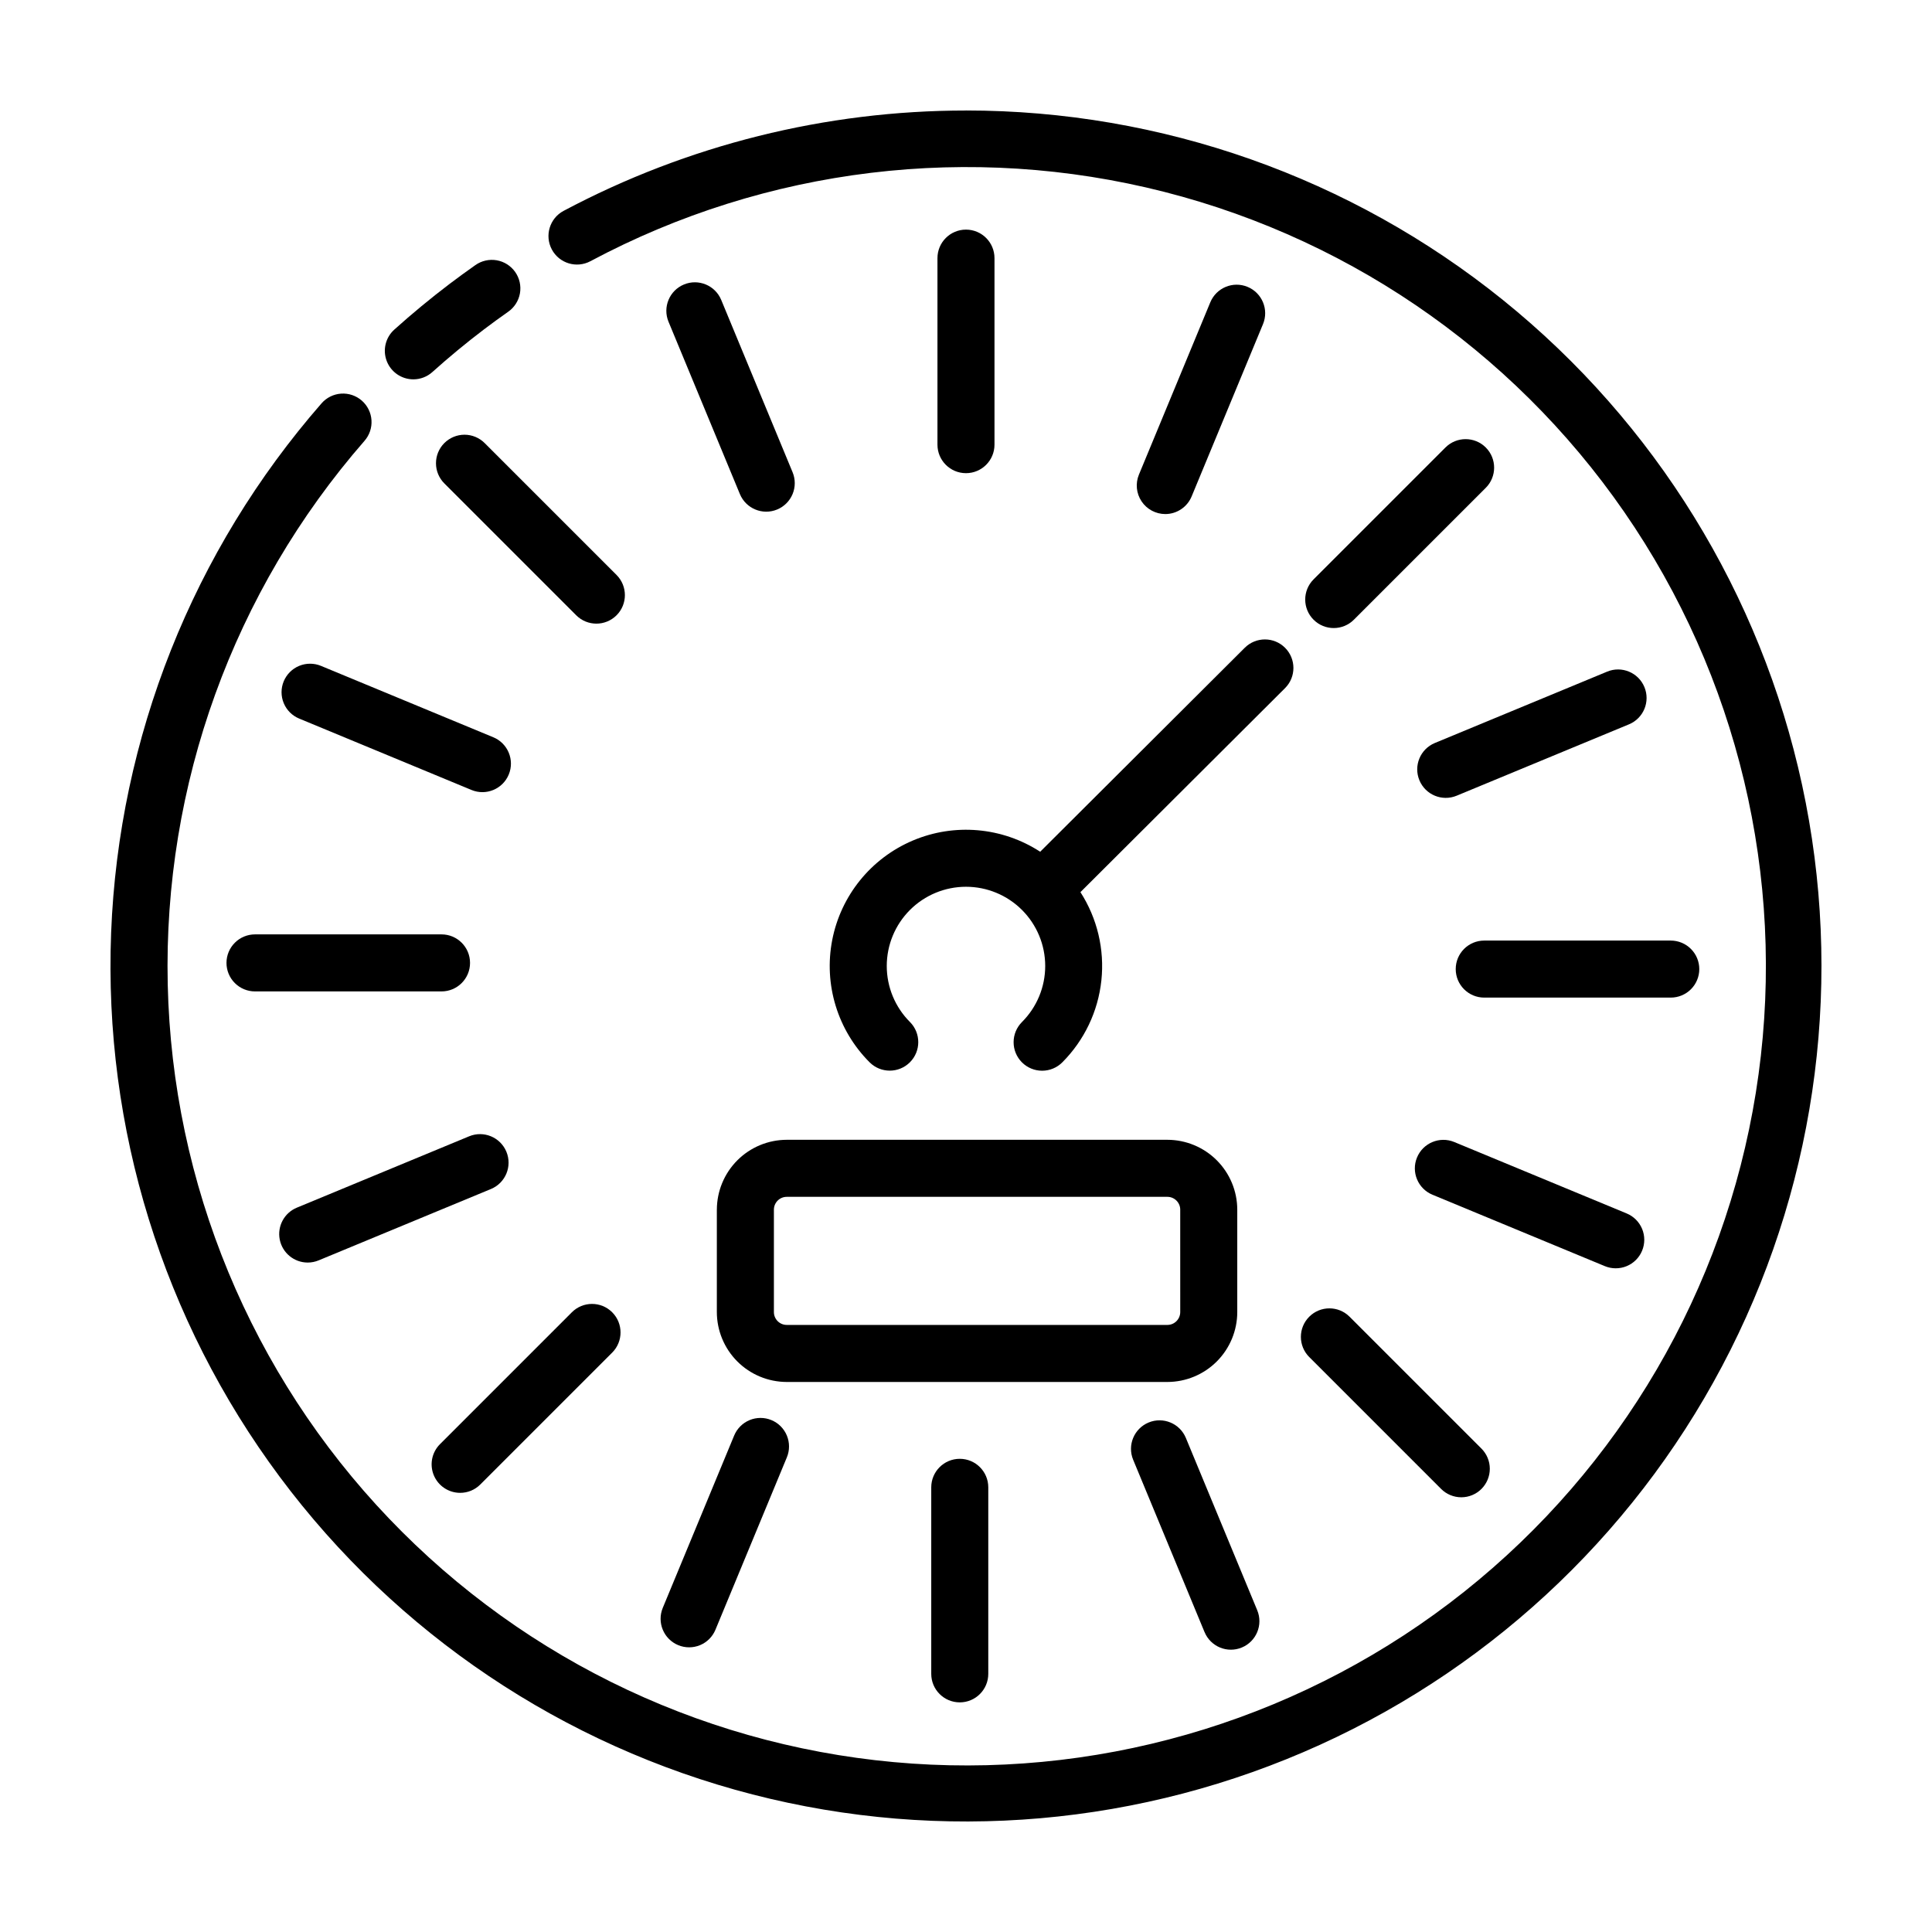
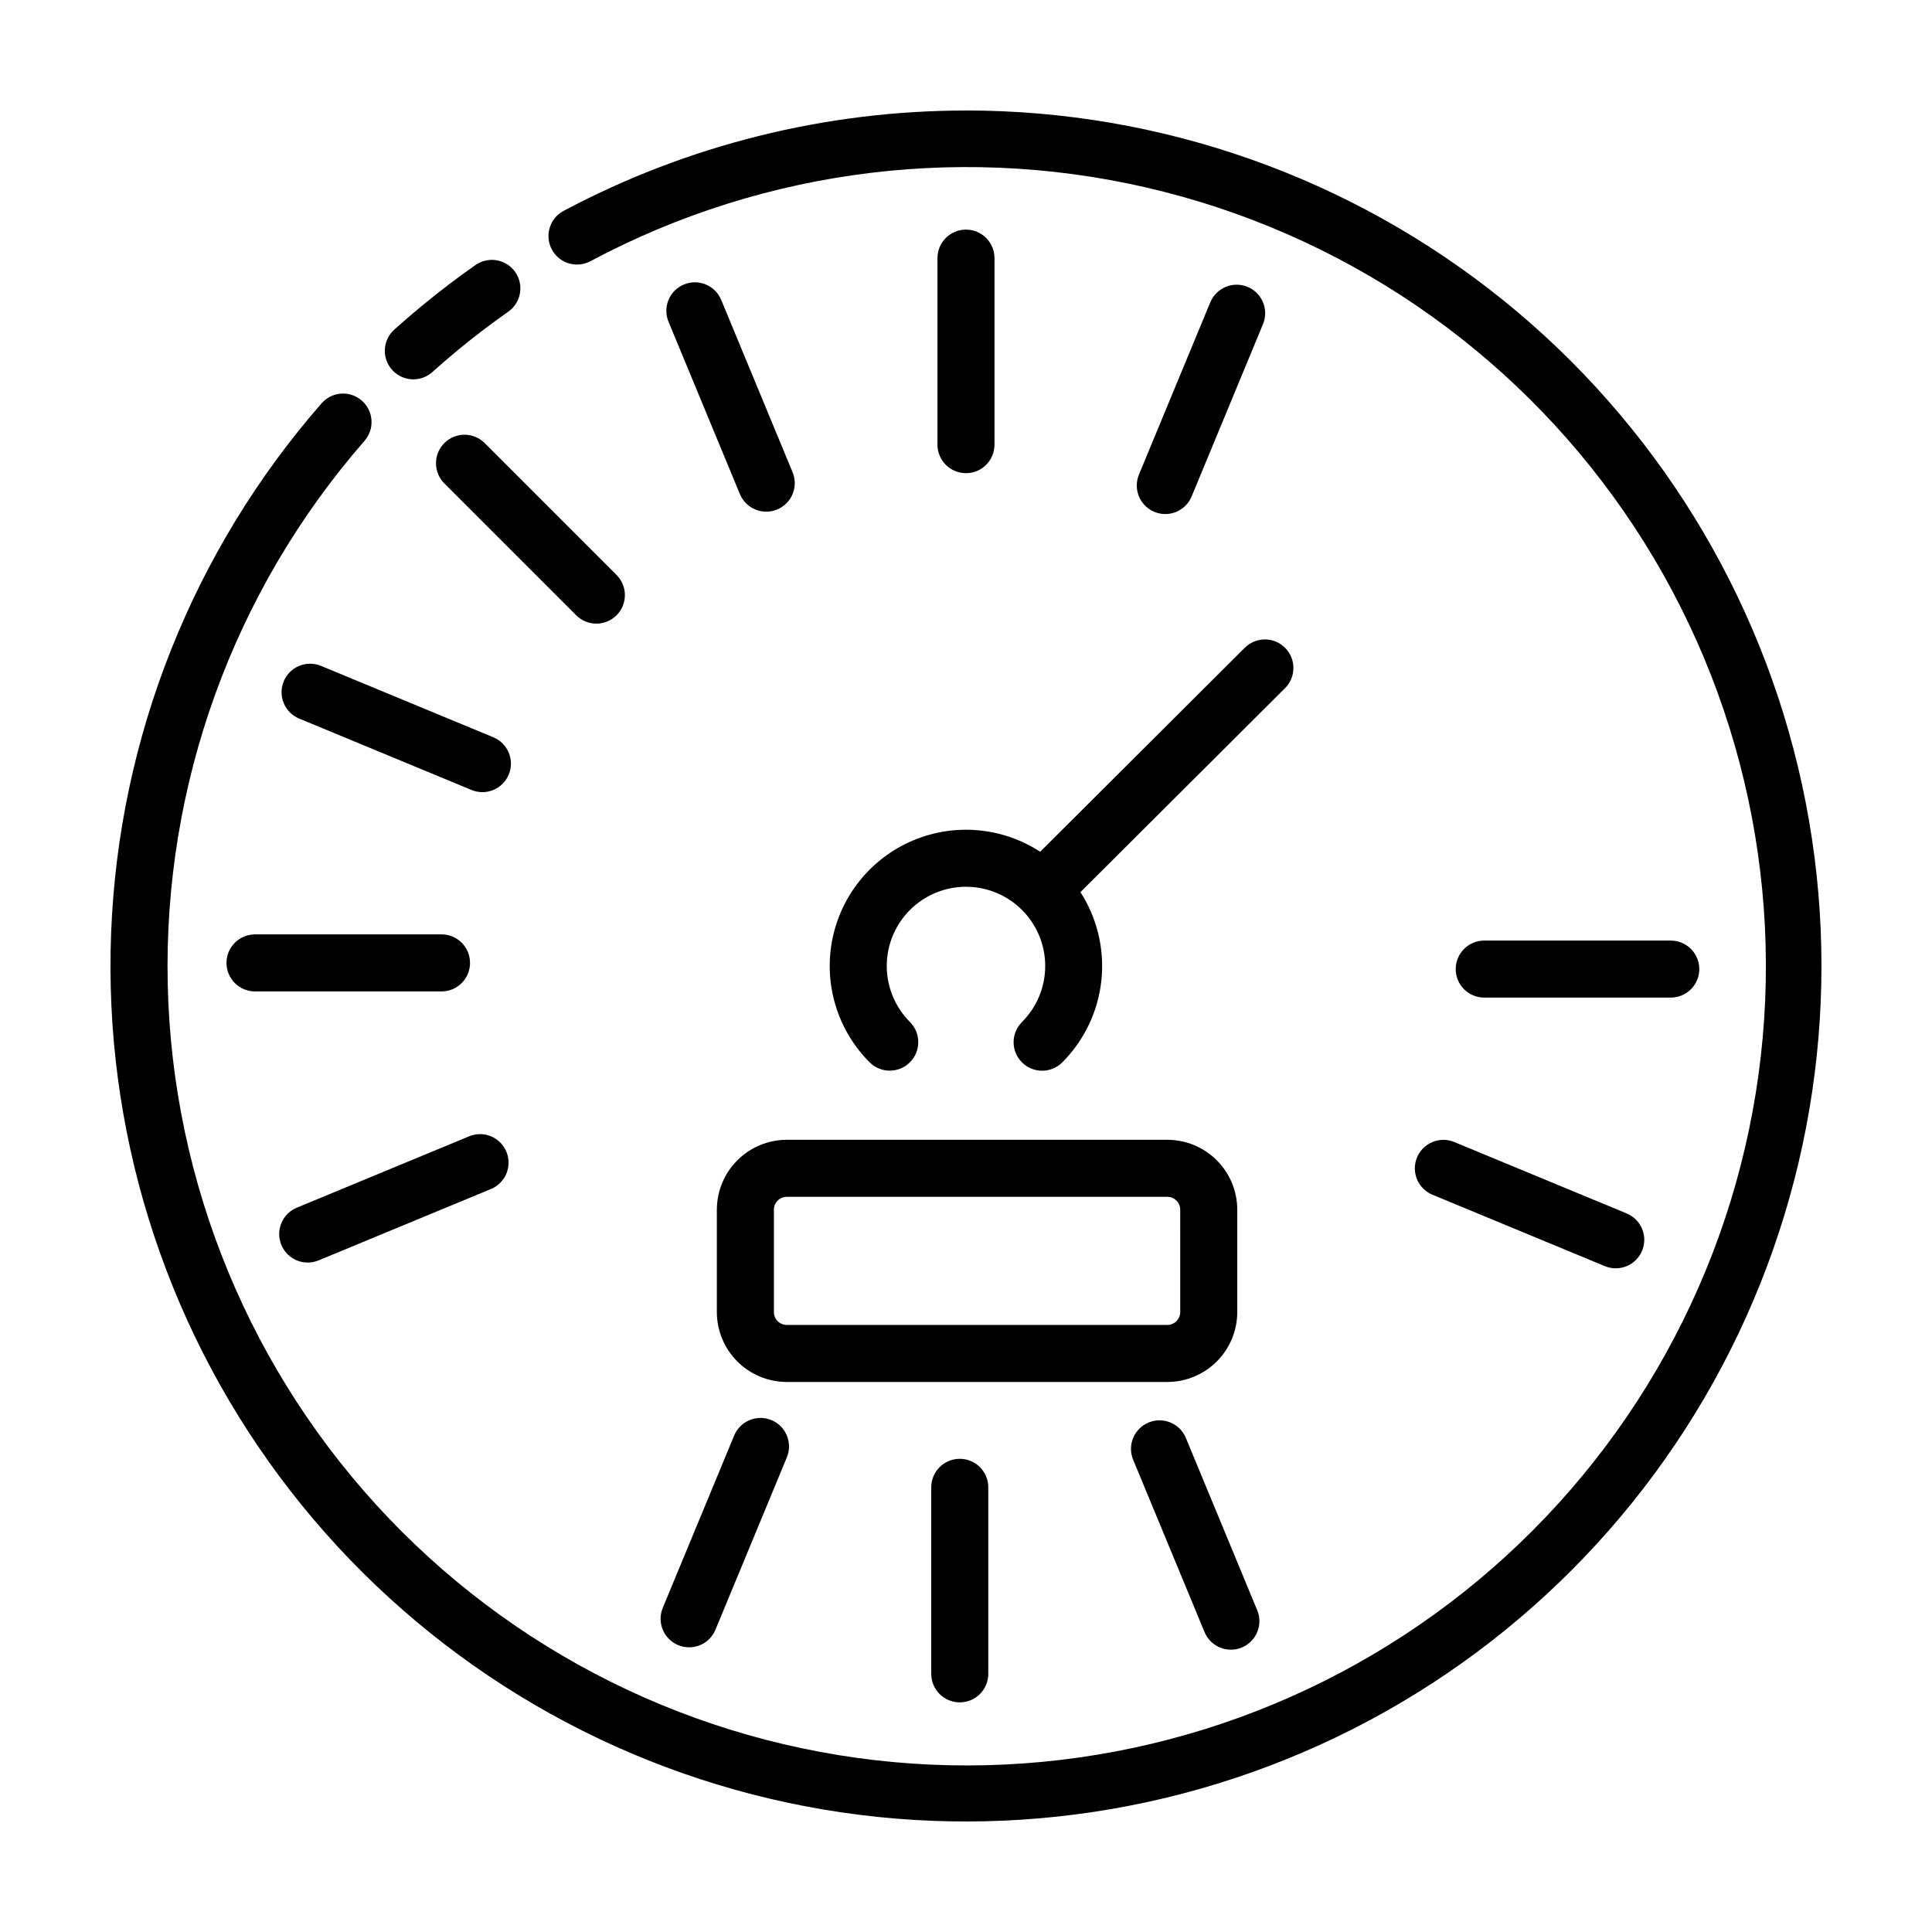
<svg xmlns="http://www.w3.org/2000/svg" fill="#000000" width="800px" height="800px" version="1.1" viewBox="144 144 512 512">
  <g>
    <path d="m407.55 261.84v-49.43c0-4.176-3.383-7.559-7.555-7.559-4.176 0-7.559 3.383-7.559 7.559v49.43c0 4.172 3.383 7.555 7.559 7.555 4.172 0 7.555-3.383 7.555-7.555z" />
    <path d="m335.13 223.48c-1.598-3.856-6.019-5.688-9.875-4.09-3.856 1.598-5.688 6.019-4.09 9.875l18.914 45.668c1.598 3.856 6.019 5.688 9.875 4.09 1.852-0.77 3.324-2.242 4.09-4.094 0.77-1.852 0.766-3.93 0-5.781z" />
    <path d="m307.4 296.38-34.953-34.953 0.004 0.004c-1.418-1.422-3.34-2.223-5.348-2.227-2.008 0-3.93 0.797-5.352 2.215-1.418 1.418-2.215 3.344-2.211 5.352 0 2.004 0.801 3.93 2.223 5.344l34.953 34.953c2.953 2.941 7.727 2.938 10.676-0.012 2.945-2.945 2.949-7.723 0.008-10.676z" />
    <path d="m268.95 353.35c3.856 1.598 8.277-0.234 9.875-4.09 1.598-3.856-0.234-8.277-4.09-9.875l-45.664-18.918c-1.852-0.77-3.934-0.77-5.789-0.004-1.852 0.766-3.324 2.238-4.094 4.09-0.766 1.855-0.766 3.938 0.004 5.789 0.766 1.852 2.238 3.324 4.094 4.09z" />
    <path d="m204.02 399.18c0 2.004 0.797 3.926 2.215 5.344s3.34 2.211 5.344 2.211h49.43c4.172 0 7.555-3.383 7.555-7.555 0-4.176-3.383-7.559-7.555-7.559h-49.43c-2.004 0-3.926 0.797-5.344 2.215-1.418 1.414-2.215 3.34-2.215 5.344z" />
    <path d="m225.55 478.59c0.992 0 1.973-0.199 2.891-0.578l45.668-18.914c3.856-1.598 5.688-6.019 4.09-9.875-1.598-3.856-6.019-5.688-9.875-4.09l-45.668 18.914c-3.332 1.383-5.223 4.926-4.519 8.461 0.703 3.535 3.809 6.082 7.414 6.082z" />
-     <path d="m265.94 539.62c2.008 0.004 3.93-0.793 5.344-2.215l34.953-34.953v0.004c2.949-2.953 2.949-7.738 0-10.688-2.953-2.953-7.734-2.953-10.688 0l-34.953 34.953h0.004c-2.164 2.16-2.809 5.41-1.641 8.234 1.172 2.824 3.926 4.664 6.981 4.664z" />
    <path d="m323.73 579.98c1.852 0.77 3.934 0.77 5.785 0.004s3.324-2.238 4.09-4.094l18.918-45.668c0.77-1.852 0.77-3.934 0.004-5.785-0.766-1.855-2.238-3.328-4.09-4.094-1.852-0.77-3.934-0.77-5.789 0-1.852 0.77-3.324 2.242-4.09 4.094l-18.918 45.668c-1.594 3.856 0.234 8.277 4.09 9.875z" />
    <path d="m390.79 538.16v49.43-0.004c0 4.176 3.383 7.559 7.559 7.559 4.172 0 7.555-3.383 7.555-7.559v-49.43 0.004c0-4.176-3.383-7.559-7.555-7.559-4.176 0-7.559 3.383-7.559 7.559z" />
    <path d="m448.39 520.98c-3.856 1.598-5.688 6.016-4.09 9.875l18.914 45.668 0.004-0.004c1.598 3.859 6.016 5.688 9.871 4.09s5.688-6.019 4.09-9.875l-18.914-45.668c-1.598-3.852-6.019-5.684-9.875-4.086z" />
-     <path d="m490.95 503.62 34.953 34.953c1.418 1.422 3.34 2.219 5.348 2.223 2.008 0 3.93-0.793 5.352-2.215 1.418-1.418 2.215-3.344 2.211-5.348 0-2.008-0.801-3.93-2.223-5.348l-34.953-34.953c-2.953-2.941-7.731-2.934-10.676 0.012-2.949 2.945-2.953 7.723-0.012 10.676z" />
    <path d="m529.4 446.65c-3.856-1.598-8.273 0.234-9.875 4.09-1.598 3.856 0.234 8.277 4.09 9.875l45.668 18.918c1.852 0.773 3.938 0.777 5.793 0.012s3.332-2.238 4.098-4.094c0.77-1.855 0.77-3.938 0-5.793-0.773-1.855-2.25-3.324-4.106-4.09z" />
    <path d="m594.33 400.82c0-2.008-0.797-3.93-2.215-5.344-1.418-1.418-3.34-2.215-5.344-2.215h-49.43c-4.176 0-7.559 3.383-7.559 7.559 0 4.172 3.383 7.555 7.559 7.555h49.43c2.004 0 3.926-0.797 5.344-2.211 1.418-1.418 2.215-3.34 2.215-5.344z" />
-     <path d="m569.91 321.99-45.668 18.914c-3.856 1.602-5.684 6.019-4.086 9.875 1.598 3.856 6.016 5.688 9.875 4.09l45.664-18.914c3.859-1.598 5.688-6.019 4.09-9.875s-6.019-5.688-9.875-4.09z" />
-     <path d="m527.06 262.59-34.953 34.953c-2.949 2.949-2.949 7.734 0 10.684 2.953 2.953 7.738 2.953 10.688 0l34.953-34.953v0.004c2.949-2.953 2.949-7.738 0-10.688-2.953-2.949-7.734-2.949-10.688 0z" />
    <path d="m452.81 280.23c3.055 0 5.812-1.844 6.984-4.668l18.914-45.664c1.598-3.856-0.234-8.277-4.09-9.875-3.856-1.598-8.277 0.234-9.875 4.09l-18.914 45.664c-0.965 2.332-0.703 4.992 0.699 7.09 1.402 2.098 3.758 3.359 6.281 3.363z" />
    <path d="m333.97 464.58v27.129c0.008 4.914 1.961 9.621 5.434 13.094 3.473 3.473 8.18 5.426 13.094 5.434h100.87c4.91-0.008 9.617-1.961 13.09-5.434 3.473-3.473 5.426-8.18 5.43-13.094v-27.129c-0.004-4.91-1.957-9.617-5.43-13.09-3.473-3.473-8.18-5.426-13.09-5.434h-100.87c-4.91 0.008-9.617 1.961-13.09 5.434-3.473 3.473-5.426 8.18-5.434 13.09zm122.8 0 0.004 27.129c-0.004 1.883-1.527 3.41-3.406 3.41h-100.87c-1.879 0-3.406-1.527-3.406-3.41v-27.129c0-1.879 1.527-3.406 3.406-3.406h100.87c1.879 0 3.402 1.527 3.406 3.406z" />
    <path d="m374.46 425.53c2.953 2.941 7.731 2.938 10.676-0.012 2.949-2.945 2.953-7.723 0.012-10.676-3.938-3.938-6.148-9.277-6.148-14.844 0-5.57 2.211-10.91 6.148-14.848s9.277-6.148 14.848-6.148c5.566 0 10.906 2.211 14.844 6.148s6.152 9.277 6.152 14.848c0 5.566-2.215 10.906-6.152 14.844-1.422 1.418-2.223 3.34-2.223 5.348-0.004 2.008 0.793 3.93 2.215 5.352 1.418 1.418 3.344 2.215 5.348 2.211 2.008 0 3.93-0.801 5.348-2.223 5.824-5.844 9.477-13.5 10.348-21.707 0.871-8.203-1.086-16.457-5.551-23.395l54.242-54.082c2.938-2.949 2.938-7.719-0.004-10.668-2.938-2.949-7.707-2.961-10.668-0.031l-54.234 54.074c-10.066-6.539-22.727-7.648-33.773-2.961-11.051 4.691-19.047 14.566-21.34 26.348-2.289 11.785 1.426 23.934 9.914 32.422z" />
    <path d="m253.54 244.53c1.867 0 3.668-0.691 5.051-1.941 4.383-3.938 8.988-7.746 13.691-11.312 2.09-1.586 4.211-3.129 6.359-4.637h0.004c1.652-1.145 2.785-2.902 3.141-4.883 0.352-1.984-0.098-4.023-1.254-5.672-1.156-1.648-2.922-2.766-4.906-3.109-1.984-0.34-4.019 0.125-5.66 1.289-2.301 1.617-4.574 3.273-6.812 4.965-5.035 3.824-9.969 7.898-14.664 12.121l-0.004 0.004c-2.324 2.09-3.121 5.402-2 8.324 1.121 2.922 3.926 4.852 7.059 4.852z" />
    <path d="m400 173.29c-37.195 0-73.816 9.137-106.66 26.602-3.676 1.969-5.062 6.543-3.098 10.223 1.965 3.676 6.535 5.07 10.219 3.109 46.621-24.883 100.86-31.438 152.07-18.379 51.207 13.062 95.68 44.793 124.69 88.969 29.008 44.172 40.453 97.594 32.09 149.77-8.363 52.184-35.934 99.352-77.293 132.25-41.363 32.895-93.527 49.137-146.25 45.539-52.727-3.598-102.2-26.777-138.71-64.988-36.508-38.207-57.414-88.684-58.609-141.52-1.199-52.836 17.402-104.21 52.141-144.03 1.324-1.508 1.988-3.481 1.855-5.481-0.133-2-1.055-3.867-2.566-5.188-1.512-1.32-3.484-1.984-5.484-1.848-2 0.137-3.867 1.062-5.184 2.574-34.066 39.016-53.742 88.52-55.762 140.27-2.019 51.754 13.742 102.64 44.664 144.19 30.922 41.551 75.141 71.258 125.29 84.188 50.156 12.926 103.23 8.289 150.38-13.137 47.152-21.426 85.551-58.355 108.8-104.64 23.246-46.281 29.949-99.129 18.988-149.75-10.961-50.621-38.926-95.965-79.238-128.48-40.316-32.52-90.547-50.254-142.34-50.254z" />
  </g>
</svg>